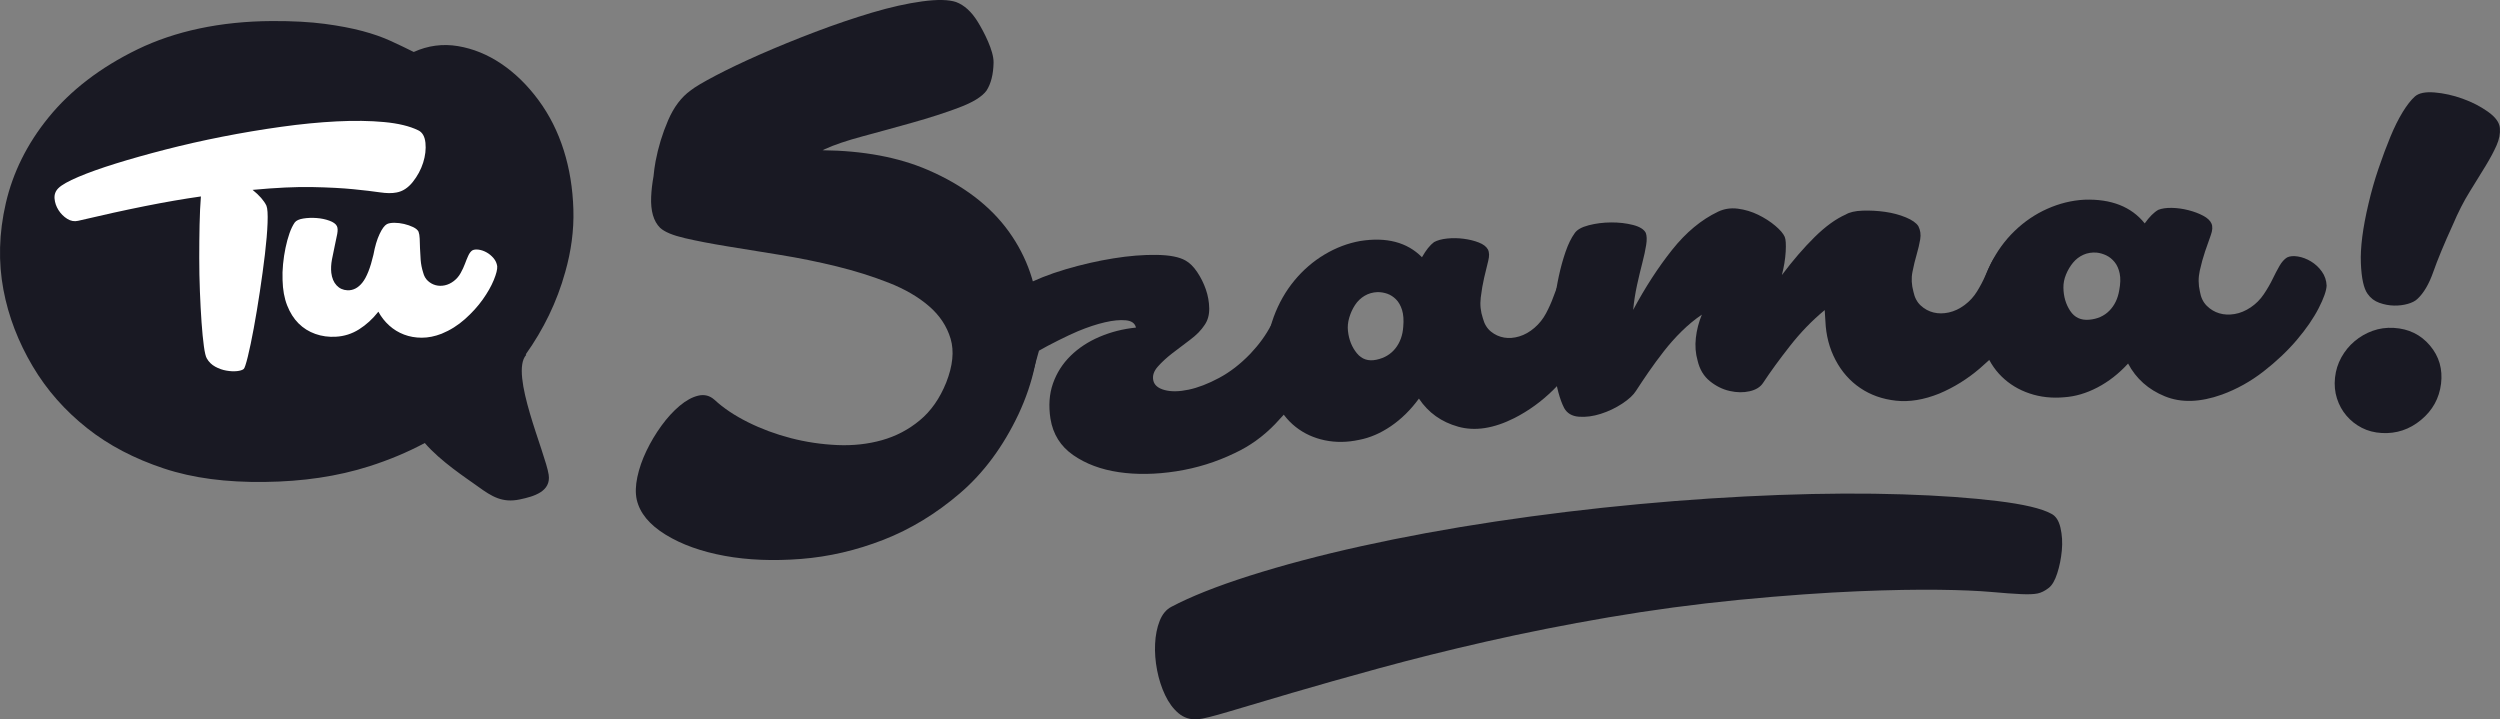
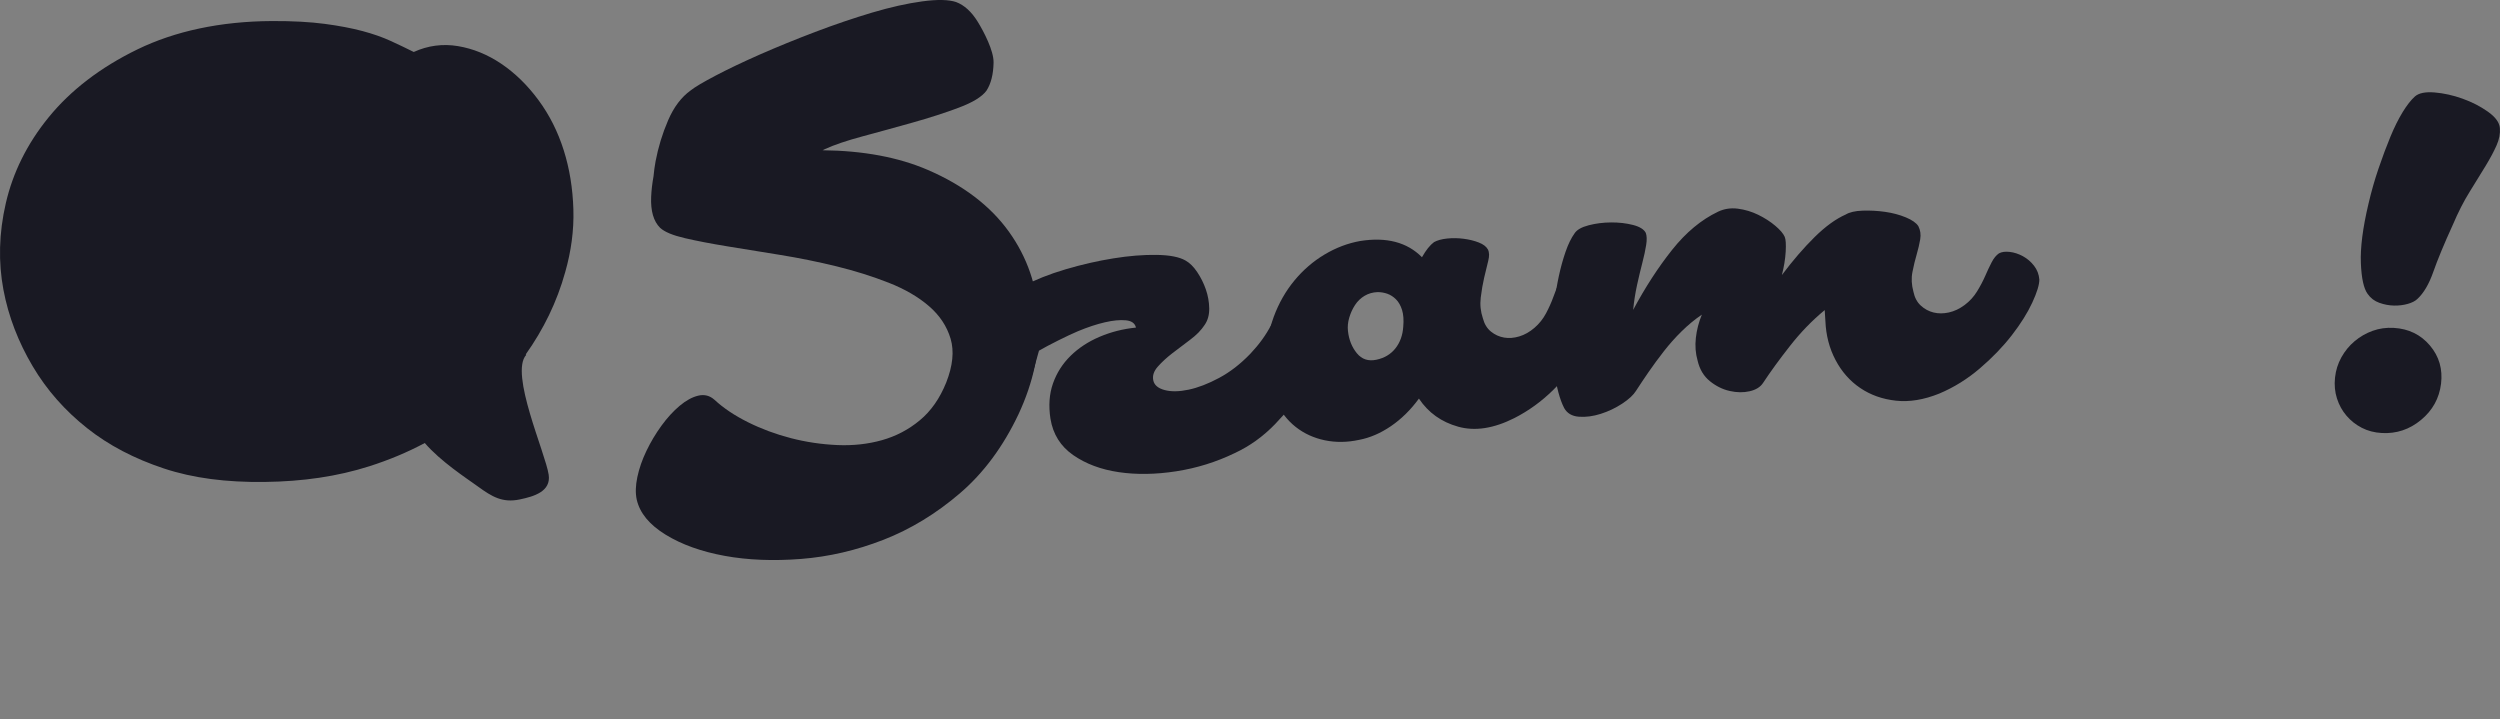
<svg xmlns="http://www.w3.org/2000/svg" version="1.1" id="Warstwa_1" x="0px" y="0px" width="260.001px" height="74.819px" viewBox="0 0 260.001 74.819" enable-background="new 0 0 260.001 74.819" xml:space="preserve">
  <rect x="0" y="0" width="260.001" height="74.819" fill="#808080" stroke="none" />
  <g>
    <path fill="#191923" d="M59.632,21.777c-0.066-2.171-0.395-4.223-1.003-6.149c-0.608-1.925-1.484-3.671-2.632-5.224   c-1.148-1.554-2.444-2.815-3.868-3.775c-1.425-0.96-2.937-1.574-4.512-1.835c-1.575-0.261-3.114-0.057-4.586,0.611   c-0.777-0.388-1.582-0.773-2.416-1.155c-0.833-0.382-1.806-0.724-2.915-1.02c-1.111-0.296-2.418-0.548-3.924-0.748   c-1.505-0.198-3.34-0.305-5.499-0.293C22.9,2.218,18.188,3.246,14.308,5.129c-3.885,1.887-6.963,4.27-9.232,7.05   c-2.272,2.783-3.738,5.782-4.469,8.945c-0.733,3.167-0.782,6.165-0.254,8.992c0.528,2.83,1.569,5.478,3.044,7.972   c1.476,2.496,3.374,4.624,5.651,6.432c2.278,1.807,4.938,3.186,7.991,4.2c3.055,1.015,6.509,1.452,10.48,1.403   c3.97-0.047,7.558-0.569,10.891-1.631c2.047-0.654,3.966-1.456,5.767-2.418c1.641,1.908,4.307,3.643,5.551,4.541   c1.422,1.027,2.509,1.705,4.321,1.328c1.468-0.306,3.273-0.822,3.014-2.569c-0.337-2.274-4.083-10.554-2.337-12.467l-0.048-0.052   c1.837-2.589,3.239-5.429,4.107-8.564C59.402,26.12,59.698,23.95,59.632,21.777" />
-     <path fill="#FFFFFF" d="M6.066,19.576c0.342-0.342,1.039-0.736,2.089-1.181c1.05-0.445,2.345-0.908,3.886-1.387   c1.541-0.479,3.265-0.964,5.171-1.455c1.906-0.491,3.875-0.936,5.907-1.336c2.031-0.399,4.069-0.742,6.112-1.027   c2.043-0.285,3.972-0.474,5.787-0.565c1.814-0.091,3.458-0.069,4.93,0.069c1.473,0.137,2.654,0.422,3.544,0.856   c0.434,0.205,0.685,0.639,0.754,1.301c0.068,0.662-0.012,1.352-0.24,2.072c-0.228,0.718-0.588,1.386-1.078,2.003   c-0.492,0.616-1.056,0.982-1.696,1.095c-0.456,0.092-1.032,0.086-1.728-0.017c-0.697-0.103-1.616-0.211-2.757-0.325   c-1.142-0.114-2.563-0.188-4.263-0.223c-1.701-0.034-3.773,0.064-6.215,0.292c0.707,0.57,1.187,1.118,1.438,1.643   c0.114,0.274,0.154,0.873,0.12,1.798c-0.034,0.924-0.126,2.009-0.274,3.253c-0.149,1.244-0.325,2.546-0.531,3.903   c-0.205,1.359-0.417,2.626-0.633,3.801c-0.217,1.176-0.423,2.158-0.616,2.945c-0.195,0.788-0.338,1.216-0.429,1.284   c-0.137,0.113-0.371,0.188-0.701,0.223c-0.332,0.034-0.697,0.018-1.096-0.053c-0.4-0.067-0.788-0.204-1.164-0.409   c-0.377-0.206-0.668-0.492-0.874-0.857c-0.114-0.183-0.217-0.611-0.308-1.284c-0.091-0.673-0.171-1.494-0.24-2.465   c-0.068-0.97-0.125-2.038-0.171-3.202c-0.046-1.164-0.068-2.34-0.068-3.527c0-1.186,0.011-2.333,0.034-3.441   c0.023-1.107,0.069-2.083,0.137-2.928c-1.781,0.252-3.727,0.588-5.838,1.01c-2.112,0.423-4.423,0.931-6.934,1.524   c-0.389,0.092-0.765,0.023-1.13-0.205c-0.366-0.228-0.668-0.531-0.908-0.908c-0.239-0.377-0.376-0.776-0.411-1.198   C5.638,20.231,5.77,19.873,6.066,19.576" />
-     <path fill="#FFFFFF" d="M40.24,23.308c0.183-0.091,0.44-0.137,0.771-0.137c0.33,0,0.667,0.041,1.01,0.12   c0.342,0.081,0.656,0.188,0.942,0.325c0.285,0.137,0.473,0.297,0.565,0.479c0.068,0.184,0.108,0.424,0.12,0.72   c0.011,0.296,0.022,0.633,0.033,1.01c0.012,0.377,0.035,0.782,0.069,1.215c0.034,0.435,0.12,0.868,0.257,1.302   c0.091,0.365,0.257,0.656,0.497,0.873c0.239,0.217,0.507,0.365,0.804,0.445c0.296,0.08,0.611,0.086,0.942,0.017   c0.33-0.068,0.644-0.217,0.942-0.445c0.296-0.228,0.536-0.508,0.718-0.839c0.183-0.33,0.331-0.65,0.446-0.959   c0.113-0.308,0.228-0.587,0.342-0.838c0.114-0.252,0.251-0.434,0.411-0.549c0.159-0.091,0.376-0.12,0.651-0.085   c0.273,0.034,0.548,0.125,0.821,0.274c0.274,0.148,0.519,0.348,0.736,0.599c0.217,0.252,0.348,0.536,0.394,0.856   c0.023,0.32-0.097,0.8-0.359,1.438c-0.263,0.64-0.645,1.313-1.148,2.021c-0.502,0.707-1.118,1.386-1.848,2.037   c-0.731,0.651-1.541,1.159-2.432,1.524c-0.708,0.274-1.392,0.411-2.054,0.411s-1.279-0.108-1.849-0.326   c-0.571-0.216-1.085-0.53-1.541-0.941c-0.457-0.411-0.834-0.891-1.13-1.439c-0.594,0.754-1.262,1.365-2.003,1.832   c-0.742,0.468-1.547,0.725-2.414,0.771c-0.753,0.045-1.467-0.051-2.14-0.291c-0.674-0.24-1.256-0.605-1.747-1.096   c-0.491-0.491-0.885-1.113-1.181-1.866c-0.297-0.754-0.456-1.632-0.479-2.637c-0.023-0.525-0.006-1.078,0.051-1.661   c0.057-0.581,0.142-1.147,0.257-1.694c0.114-0.548,0.251-1.05,0.411-1.507c0.159-0.456,0.342-0.833,0.548-1.13   c0.159-0.206,0.456-0.342,0.89-0.411c0.433-0.068,0.89-0.086,1.37-0.051c0.479,0.034,0.924,0.125,1.335,0.274   c0.411,0.147,0.673,0.337,0.788,0.565c0.091,0.182,0.102,0.457,0.034,0.821c-0.069,0.366-0.154,0.776-0.257,1.233   s-0.2,0.931-0.291,1.421c-0.092,0.491-0.115,0.954-0.068,1.387c0.068,0.548,0.25,0.982,0.547,1.301   c0.297,0.32,0.673,0.491,1.13,0.514c0.593,0.023,1.113-0.245,1.558-0.805c0.445-0.559,0.827-1.524,1.147-2.893   c0.159-0.868,0.371-1.581,0.634-2.141C39.731,23.793,39.989,23.445,40.24,23.308" />
    <path fill="#191923" d="M123.288,27.091c0.439,0.244,0.847,0.645,1.222,1.205c0.376,0.561,0.675,1.162,0.898,1.802   c0.223,0.642,0.34,1.298,0.352,1.969c0.011,0.673-0.145,1.243-0.469,1.714c-0.36,0.554-0.864,1.071-1.513,1.552   c-0.649,0.482-1.269,0.952-1.859,1.408c-0.59,0.457-1.093,0.919-1.508,1.39c-0.416,0.469-0.572,0.946-0.469,1.431   c0.103,0.485,0.493,0.817,1.172,1.001c0.677,0.184,1.506,0.172,2.489-0.034c0.982-0.206,2.04-0.612,3.178-1.222   c1.138-0.606,2.22-1.444,3.25-2.511c0.918-0.973,1.638-1.965,2.157-2.977c0.519-1.012,1.041-1.745,1.565-2.199   c0.263-0.188,0.636-0.285,1.117-0.291c0.482-0.005,0.958,0.087,1.427,0.277s0.883,0.473,1.24,0.85   c0.358,0.378,0.582,0.829,0.677,1.355c0.053,0.531-0.133,1.39-0.556,2.576s-1.062,2.45-1.913,3.79   c-0.851,1.341-1.898,2.65-3.14,3.935c-1.242,1.285-2.639,2.288-4.195,3.011c-1.926,0.932-3.953,1.561-6.088,1.893   c-2.135,0.33-4.123,0.361-5.972,0.088c-1.85-0.274-3.428-0.863-4.74-1.776c-1.311-0.911-2.101-2.172-2.364-3.787   c-0.207-1.354-0.12-2.575,0.266-3.667c0.385-1.09,0.992-2.045,1.824-2.863c0.83-0.817,1.837-1.479,3.019-1.983   c1.183-0.504,2.445-0.825,3.786-0.96c-0.103-0.447-0.454-0.699-1.055-0.757c-0.601-0.057-1.33,0.011-2.186,0.21   c-0.856,0.198-1.792,0.508-2.806,0.93c-1.014,0.423-3.115,1.473-4.039,2.02c-0.218,0.771-0.458,1.624-0.719,2.558   c-0.262,0.935-0.62,1.713-1.073,2.334c-0.454,0.623-1.009,1.012-1.666,1.169c-0.659,0.158-1.279,0.156-1.866-0.007   c-0.586-0.162,0.062-1.024-0.316-1.457s-0.494-0.933-0.346-1.502c0.197-0.927,0.394-1.736,0.591-2.43   c0.197-0.694,0.143-1.535-0.164-2.523c-0.261-0.88-0.027-1.725,0.707-2.537c0.733-0.81,1.763-1.569,3.093-2.268   c1.328-0.699,2.832-1.299,4.511-1.796c1.678-0.497,3.338-0.878,4.976-1.141c1.637-0.265,3.139-0.384,4.501-0.362   C121.646,26.528,122.648,26.725,123.288,27.091" />
    <path fill="#191923" d="M141.447,25.067c2.747-0.441,4.901,0.127,6.438,1.685c0.413-0.735,0.832-1.258,1.254-1.572   c0.347-0.189,0.801-0.315,1.364-0.373c0.562-0.058,1.135-0.05,1.719,0.025c0.583,0.076,1.108,0.205,1.576,0.389   s0.779,0.422,0.938,0.713c0.157,0.291,0.17,0.692,0.039,1.203c-0.131,0.511-0.271,1.089-0.42,1.735   c-0.149,0.647-0.268,1.34-0.357,2.076s-0.015,1.458,0.223,2.161c0.158,0.598,0.441,1.058,0.847,1.382   c0.405,0.326,0.857,0.53,1.356,0.616c0.498,0.088,1.023,0.046,1.58-0.12c0.554-0.166,1.08-0.463,1.578-0.891   c0.497-0.426,0.9-0.931,1.208-1.514c0.308-0.581,0.557-1.139,0.75-1.673c0.192-0.533,0.386-1.018,0.579-1.457   c0.193-0.437,0.427-0.762,0.697-0.977c0.271-0.175,0.638-0.254,1.104-0.235c0.463,0.019,0.927,0.135,1.389,0.346   c0.463,0.213,0.867,0.515,1.212,0.909c0.344,0.394,0.552,0.856,0.626,1.385c0.034,0.534-0.165,1.353-0.595,2.457   c-0.431,1.105-1.07,2.284-1.916,3.54c-0.849,1.255-1.881,2.48-3.1,3.677c-1.218,1.198-2.562,2.172-4.037,2.924   c-2.153,1.084-4.097,1.386-5.845,0.898s-3.108-1.459-4.085-2.923c-0.854,1.168-1.821,2.121-2.903,2.861   c-1.082,0.739-2.187,1.217-3.315,1.43c-1.241,0.268-2.431,0.283-3.573,0.045c-1.142-0.237-2.152-0.701-3.029-1.391   c-0.877-0.69-1.585-1.613-2.123-2.771c-0.537-1.156-0.82-2.54-0.845-4.151c-0.062-1.605,0.167-3.117,0.691-4.533   s1.241-2.674,2.15-3.773c0.909-1.098,1.955-2,3.138-2.705C138.94,25.762,140.172,25.296,141.447,25.067 M145.938,33.985   c0.062-0.698,0.021-1.277-0.122-1.741c-0.144-0.463-0.354-0.832-0.629-1.109c-0.275-0.275-0.579-0.47-0.909-0.586   c-0.33-0.114-0.669-0.172-1.016-0.17c-0.501,0.02-0.952,0.15-1.351,0.389c-0.398,0.24-0.729,0.557-0.987,0.953   c-0.26,0.397-0.459,0.832-0.601,1.311c-0.141,0.478-0.186,0.943-0.134,1.398c0.101,0.909,0.41,1.677,0.924,2.305   c0.514,0.629,1.188,0.855,2.025,0.679c0.837-0.175,1.497-0.567,1.982-1.179C145.605,35.624,145.878,34.874,145.938,33.985" />
    <path fill="#191923" d="M183.366,39.814c-0.28,0.435-0.746,0.726-1.396,0.875c-0.651,0.15-1.346,0.14-2.084-0.028   c-0.738-0.167-1.426-0.509-2.062-1.024c-0.638-0.516-1.062-1.226-1.272-2.129c-0.215-0.751-0.276-1.54-0.183-2.368   c0.092-0.827,0.3-1.632,0.624-2.417c-0.741,0.504-1.444,1.084-2.107,1.738c-0.665,0.655-1.279,1.345-1.845,2.072   s-1.092,1.442-1.578,2.146c-0.485,0.703-0.923,1.356-1.31,1.959c-0.272,0.44-0.752,0.887-1.44,1.34   c-0.688,0.453-1.431,0.808-2.229,1.062c-0.798,0.254-1.558,0.355-2.276,0.301c-0.721-0.055-1.23-0.355-1.534-0.904   c-0.227-0.439-0.425-0.977-0.596-1.612c-0.17-0.636-0.303-1.313-0.397-2.033c-0.096-0.718-0.152-1.469-0.172-2.253   c-0.019-0.782-0.027-1.518-0.027-2.207c0-0.881,0.058-1.814,0.174-2.8c0.116-0.986,0.27-1.927,0.465-2.824   c0.194-0.896,0.427-1.739,0.7-2.528c0.272-0.787,0.585-1.426,0.937-1.914c0.234-0.363,0.722-0.643,1.461-0.836   c0.74-0.192,1.521-0.291,2.338-0.296c0.816-0.005,1.575,0.083,2.273,0.262c0.698,0.179,1.141,0.454,1.331,0.823   c0.113,0.299,0.127,0.718,0.042,1.259s-0.218,1.162-0.401,1.863c-0.182,0.701-0.365,1.47-0.549,2.305   c-0.183,0.836-0.317,1.697-0.404,2.582c1.257-2.347,2.608-4.431,4.054-6.246c1.444-1.815,3.038-3.137,4.772-3.963   c0.631-0.303,1.316-0.409,2.056-0.316c0.738,0.095,1.445,0.306,2.119,0.634c0.673,0.329,1.267,0.71,1.778,1.144   c0.514,0.433,0.841,0.819,0.986,1.157c0.109,0.262,0.141,0.776,0.098,1.542c-0.044,0.766-0.176,1.574-0.396,2.425   c1.13-1.505,2.26-2.815,3.389-3.932c1.129-1.115,2.211-1.902,3.245-2.36c0.4-0.243,0.991-0.379,1.774-0.405   c0.781-0.026,1.561,0.017,2.338,0.127c0.776,0.112,1.489,0.302,2.142,0.571c0.651,0.27,1.085,0.574,1.303,0.912   c0.214,0.416,0.278,0.872,0.196,1.37c-0.084,0.498-0.207,1.026-0.37,1.583c-0.164,0.558-0.31,1.162-0.438,1.814   c-0.129,0.653-0.095,1.34,0.103,2.059c0.125,0.608,0.381,1.088,0.77,1.442c0.388,0.354,0.828,0.592,1.323,0.714   c0.495,0.123,1.026,0.121,1.593-0.004c0.565-0.125,1.11-0.382,1.636-0.773c0.522-0.389,0.956-0.863,1.298-1.422   c0.342-0.557,0.625-1.096,0.85-1.614s0.445-0.988,0.666-1.411c0.219-0.422,0.471-0.73,0.755-0.924   c0.281-0.155,0.655-0.207,1.119-0.154c0.464,0.053,0.924,0.203,1.375,0.448c0.451,0.246,0.839,0.578,1.162,0.996   c0.323,0.419,0.505,0.895,0.548,1.429c0.003,0.535-0.243,1.337-0.738,2.407c-0.496,1.071-1.206,2.201-2.128,3.391   c-0.923,1.191-2.029,2.337-3.32,3.441c-1.291,1.106-2.696,1.979-4.219,2.621c-1.6,0.644-3.098,0.892-4.499,0.74   c-1.402-0.15-2.641-0.588-3.716-1.314s-1.934-1.696-2.575-2.912c-0.643-1.216-0.995-2.568-1.056-4.054   c-0.024-0.381-0.049-0.762-0.072-1.143c-1.312,1.084-2.519,2.331-3.617,3.737C185.049,37.39,184.123,38.668,183.366,39.814" />
-     <path fill="#191923" d="M216.76,20.77c2.797-0.102,4.9,0.726,6.293,2.463c0.484-0.68,0.953-1.15,1.407-1.409   c0.366-0.146,0.833-0.215,1.403-0.205c0.569,0.011,1.144,0.09,1.721,0.236c0.578,0.147,1.094,0.339,1.544,0.579   c0.451,0.24,0.741,0.516,0.871,0.823c0.129,0.309,0.105,0.71-0.076,1.201c-0.181,0.492-0.377,1.05-0.588,1.674   c-0.212,0.625-0.397,1.299-0.558,2.02c-0.16,0.721-0.155,1.447,0.015,2.176c0.102,0.613,0.341,1.106,0.716,1.477   c0.375,0.373,0.81,0.632,1.302,0.779c0.491,0.147,1.022,0.171,1.596,0.074c0.571-0.097,1.128-0.328,1.669-0.692   c0.539-0.364,0.992-0.816,1.356-1.358c0.363-0.54,0.668-1.064,0.913-1.571c0.244-0.506,0.484-0.965,0.721-1.377   c0.236-0.41,0.5-0.706,0.793-0.886c0.288-0.141,0.664-0.175,1.128-0.099c0.463,0.076,0.917,0.249,1.36,0.515   c0.443,0.268,0.819,0.618,1.128,1.052c0.307,0.434,0.472,0.919,0.495,1.454c-0.019,0.535-0.297,1.325-0.833,2.369   c-0.538,1.046-1.294,2.14-2.263,3.284c-0.97,1.144-2.124,2.235-3.46,3.276c-1.337,1.041-2.778,1.845-4.33,2.412   c-2.265,0.813-4.241,0.875-5.947,0.176c-1.706-0.697-2.979-1.83-3.816-3.404c-0.968,1.057-2.03,1.886-3.188,2.488   c-1.155,0.604-2.309,0.943-3.462,1.019c-1.27,0.113-2.465-0.017-3.587-0.394c-1.123-0.375-2.089-0.959-2.902-1.752   s-1.435-1.796-1.862-3.013c-0.428-1.215-0.578-2.625-0.447-4.229c0.093-1.604,0.468-3.079,1.13-4.423   c0.663-1.343,1.501-2.506,2.521-3.487c1.017-0.981,2.152-1.751,3.406-2.307C214.179,21.155,215.457,20.841,216.76,20.77    M220.402,30.185c0.13-0.686,0.146-1.267,0.046-1.745c-0.101-0.478-0.275-0.871-0.524-1.18c-0.25-0.306-0.535-0.538-0.854-0.693   c-0.321-0.155-0.655-0.253-1.003-0.294c-0.504-0.041-0.968,0.033-1.393,0.222c-0.422,0.19-0.783,0.465-1.08,0.826   c-0.299,0.363-0.541,0.772-0.729,1.23s-0.277,0.916-0.269,1.374c0.014,0.916,0.25,1.717,0.704,2.405s1.108,0.995,1.966,0.922   c0.854-0.072,1.555-0.381,2.101-0.93C219.911,31.773,220.256,31.062,220.402,30.185" />
    <path fill="#191923" d="M108.027,33.097c-0.161-3.33-1.187-6.337-3.104-9.007c-1.918-2.667-4.723-4.818-8.424-6.416   c-3.059-1.32-6.722-2.005-10.951-2.047l0.253-0.123c0.924-0.428,2.24-0.876,3.946-1.335c1.705-0.458,3.431-0.932,5.174-1.423   c1.744-0.49,3.339-1.003,4.786-1.546c1.446-0.54,2.408-1.126,2.884-1.765c0.468-0.717,0.717-1.69,0.741-2.923   c0.026-1.231-1.017-3.227-1.657-4.263c-0.639-1.034-1.388-1.715-2.241-2.036c-0.774-0.257-1.946-0.282-3.515-0.071   c-1.568,0.213-3.311,0.602-5.224,1.17c-1.915,0.572-3.892,1.242-5.93,2.016c-2.04,0.775-3.942,1.553-5.71,2.329   C77.288,6.435,75.747,7.17,74.43,7.86c-1.319,0.693-2.182,1.207-2.596,1.54c-0.976,0.7-1.761,1.74-2.351,3.115   c-0.593,1.376-1.025,2.796-1.303,4.258c-0.101,0.536-0.166,1.057-0.215,1.57c-0.13,0.715-0.214,1.422-0.245,2.118   c-0.064,1.475,0.248,2.552,0.93,3.23c0.461,0.428,1.319,0.785,2.574,1.076c1.255,0.292,2.732,0.575,4.431,0.853   c1.698,0.279,3.536,0.576,5.513,0.895c1.977,0.321,3.927,0.717,5.849,1.188c1.923,0.473,3.726,1.041,5.411,1.702   c1.683,0.662,3.082,1.476,4.194,2.439c1.113,0.962,1.858,2.093,2.242,3.386c0.382,1.293,0.228,2.809-0.454,4.544   c-0.667,1.659-1.583,2.972-2.752,3.938c-1.17,0.97-2.482,1.658-3.94,2.066c-1.459,0.41-3.006,0.578-4.646,0.506   c-1.64-0.072-3.246-0.311-4.821-0.719c-1.576-0.408-3.059-0.958-4.453-1.652c-1.395-0.694-2.56-1.473-3.494-2.339   c-0.486-0.433-1.045-0.577-1.676-0.43c-0.632,0.147-1.281,0.502-1.948,1.062c-0.667,0.562-1.299,1.254-1.896,2.076   c-0.597,0.824-1.115,1.693-1.554,2.608c-0.44,0.914-0.754,1.819-0.944,2.711c-0.19,0.894-0.211,1.68-0.066,2.358   c0.321,1.402,1.324,2.612,3.001,3.644c1.676,1.03,3.722,1.761,6.139,2.204c2.417,0.441,5.066,0.546,7.958,0.32   c2.891-0.227,5.74-0.89,8.562-1.99c2.821-1.102,5.463-2.707,7.939-4.826c2.476-2.119,4.512-4.864,6.114-8.251   C107.479,39.748,108.188,36.429,108.027,33.097" />
-     <path fill="#191923" d="M180.831,62.387c-4.598,0.452-9.125,1.062-13.574,1.822c-4.448,0.76-8.672,1.602-12.669,2.51   c-3.997,0.907-7.713,1.84-11.151,2.779s-6.464,1.801-9.085,2.568s-4.773,1.41-6.465,1.916c-1.691,0.505-2.807,0.785-3.352,0.832   c-0.763,0.041-1.42-0.172-1.975-0.642c-0.554-0.47-1.018-1.099-1.39-1.886c-0.373-0.788-0.65-1.648-0.831-2.583   c-0.18-0.935-0.25-1.849-0.208-2.741c0.042-0.894,0.201-1.691,0.476-2.39c0.277-0.7,0.685-1.19,1.226-1.468   c1.982-1.047,4.684-2.131,8.113-3.221c3.43-1.09,7.31-2.127,11.645-3.084s8.977-1.818,13.922-2.558   c4.945-0.742,9.915-1.345,14.902-1.808c4.989-0.465,9.845-0.779,14.562-0.955c4.719-0.174,9.016-0.188,12.884-0.065   c3.87,0.123,7.17,0.364,9.897,0.698c2.729,0.333,4.581,0.777,5.561,1.31c0.474,0.228,0.797,0.716,0.97,1.459   c0.172,0.744,0.22,1.536,0.142,2.375c-0.079,0.839-0.238,1.632-0.479,2.375c-0.239,0.744-0.536,1.25-0.89,1.519   c-0.394,0.306-0.779,0.496-1.156,0.574c-0.378,0.078-0.946,0.101-1.707,0.067c-0.76-0.032-1.806-0.11-3.137-0.228   s-3.13-0.196-5.396-0.225c-2.264-0.027-5.089,0.016-8.47,0.157C189.815,61.637,185.69,61.917,180.831,62.387" />
    <path fill="#191923" d="M253.87,39.906c-0.186,1.518-0.88,2.771-2.079,3.765c-1.199,0.995-2.561,1.448-4.089,1.362   c-0.765-0.043-1.455-0.223-2.073-0.541c-0.619-0.319-1.15-0.738-1.593-1.258c-0.444-0.517-0.774-1.117-0.991-1.795   c-0.216-0.679-0.284-1.398-0.203-2.158c0.081-0.761,0.301-1.466,0.662-2.117c0.361-0.65,0.82-1.211,1.377-1.68   c0.555-0.467,1.179-0.827,1.87-1.077c0.689-0.249,1.423-0.352,2.198-0.308c1.551,0.089,2.808,0.703,3.765,1.833   C253.67,37.063,254.054,38.39,253.87,39.906 M255.104,23.357c-0.916,2.004-1.593,3.643-2.039,4.914   c-0.445,1.272-0.998,2.212-1.656,2.821c-0.224,0.215-0.556,0.387-1.001,0.513c-0.446,0.126-0.923,0.185-1.429,0.175   c-0.509-0.01-1.016-0.105-1.523-0.286c-0.507-0.18-0.914-0.488-1.218-0.925c-0.409-0.556-0.645-1.628-0.707-3.217   c-0.064-1.588,0.194-3.629,0.783-6.12c0.297-1.284,0.651-2.526,1.062-3.727c0.409-1.201,0.82-2.296,1.229-3.287   c0.409-0.989,0.835-1.845,1.277-2.565c0.442-0.719,0.864-1.259,1.267-1.617c0.403-0.359,1.083-0.499,2.041-0.422   c0.957,0.08,1.931,0.294,2.915,0.647c0.986,0.353,1.867,0.807,2.645,1.359c0.777,0.553,1.189,1.119,1.239,1.696   c0.048,0.577-0.068,1.181-0.348,1.811c-0.279,0.63-0.659,1.339-1.136,2.126c-0.479,0.789-1.026,1.677-1.644,2.667   C256.243,20.911,255.657,22.056,255.104,23.357" />
  </g>
</svg>